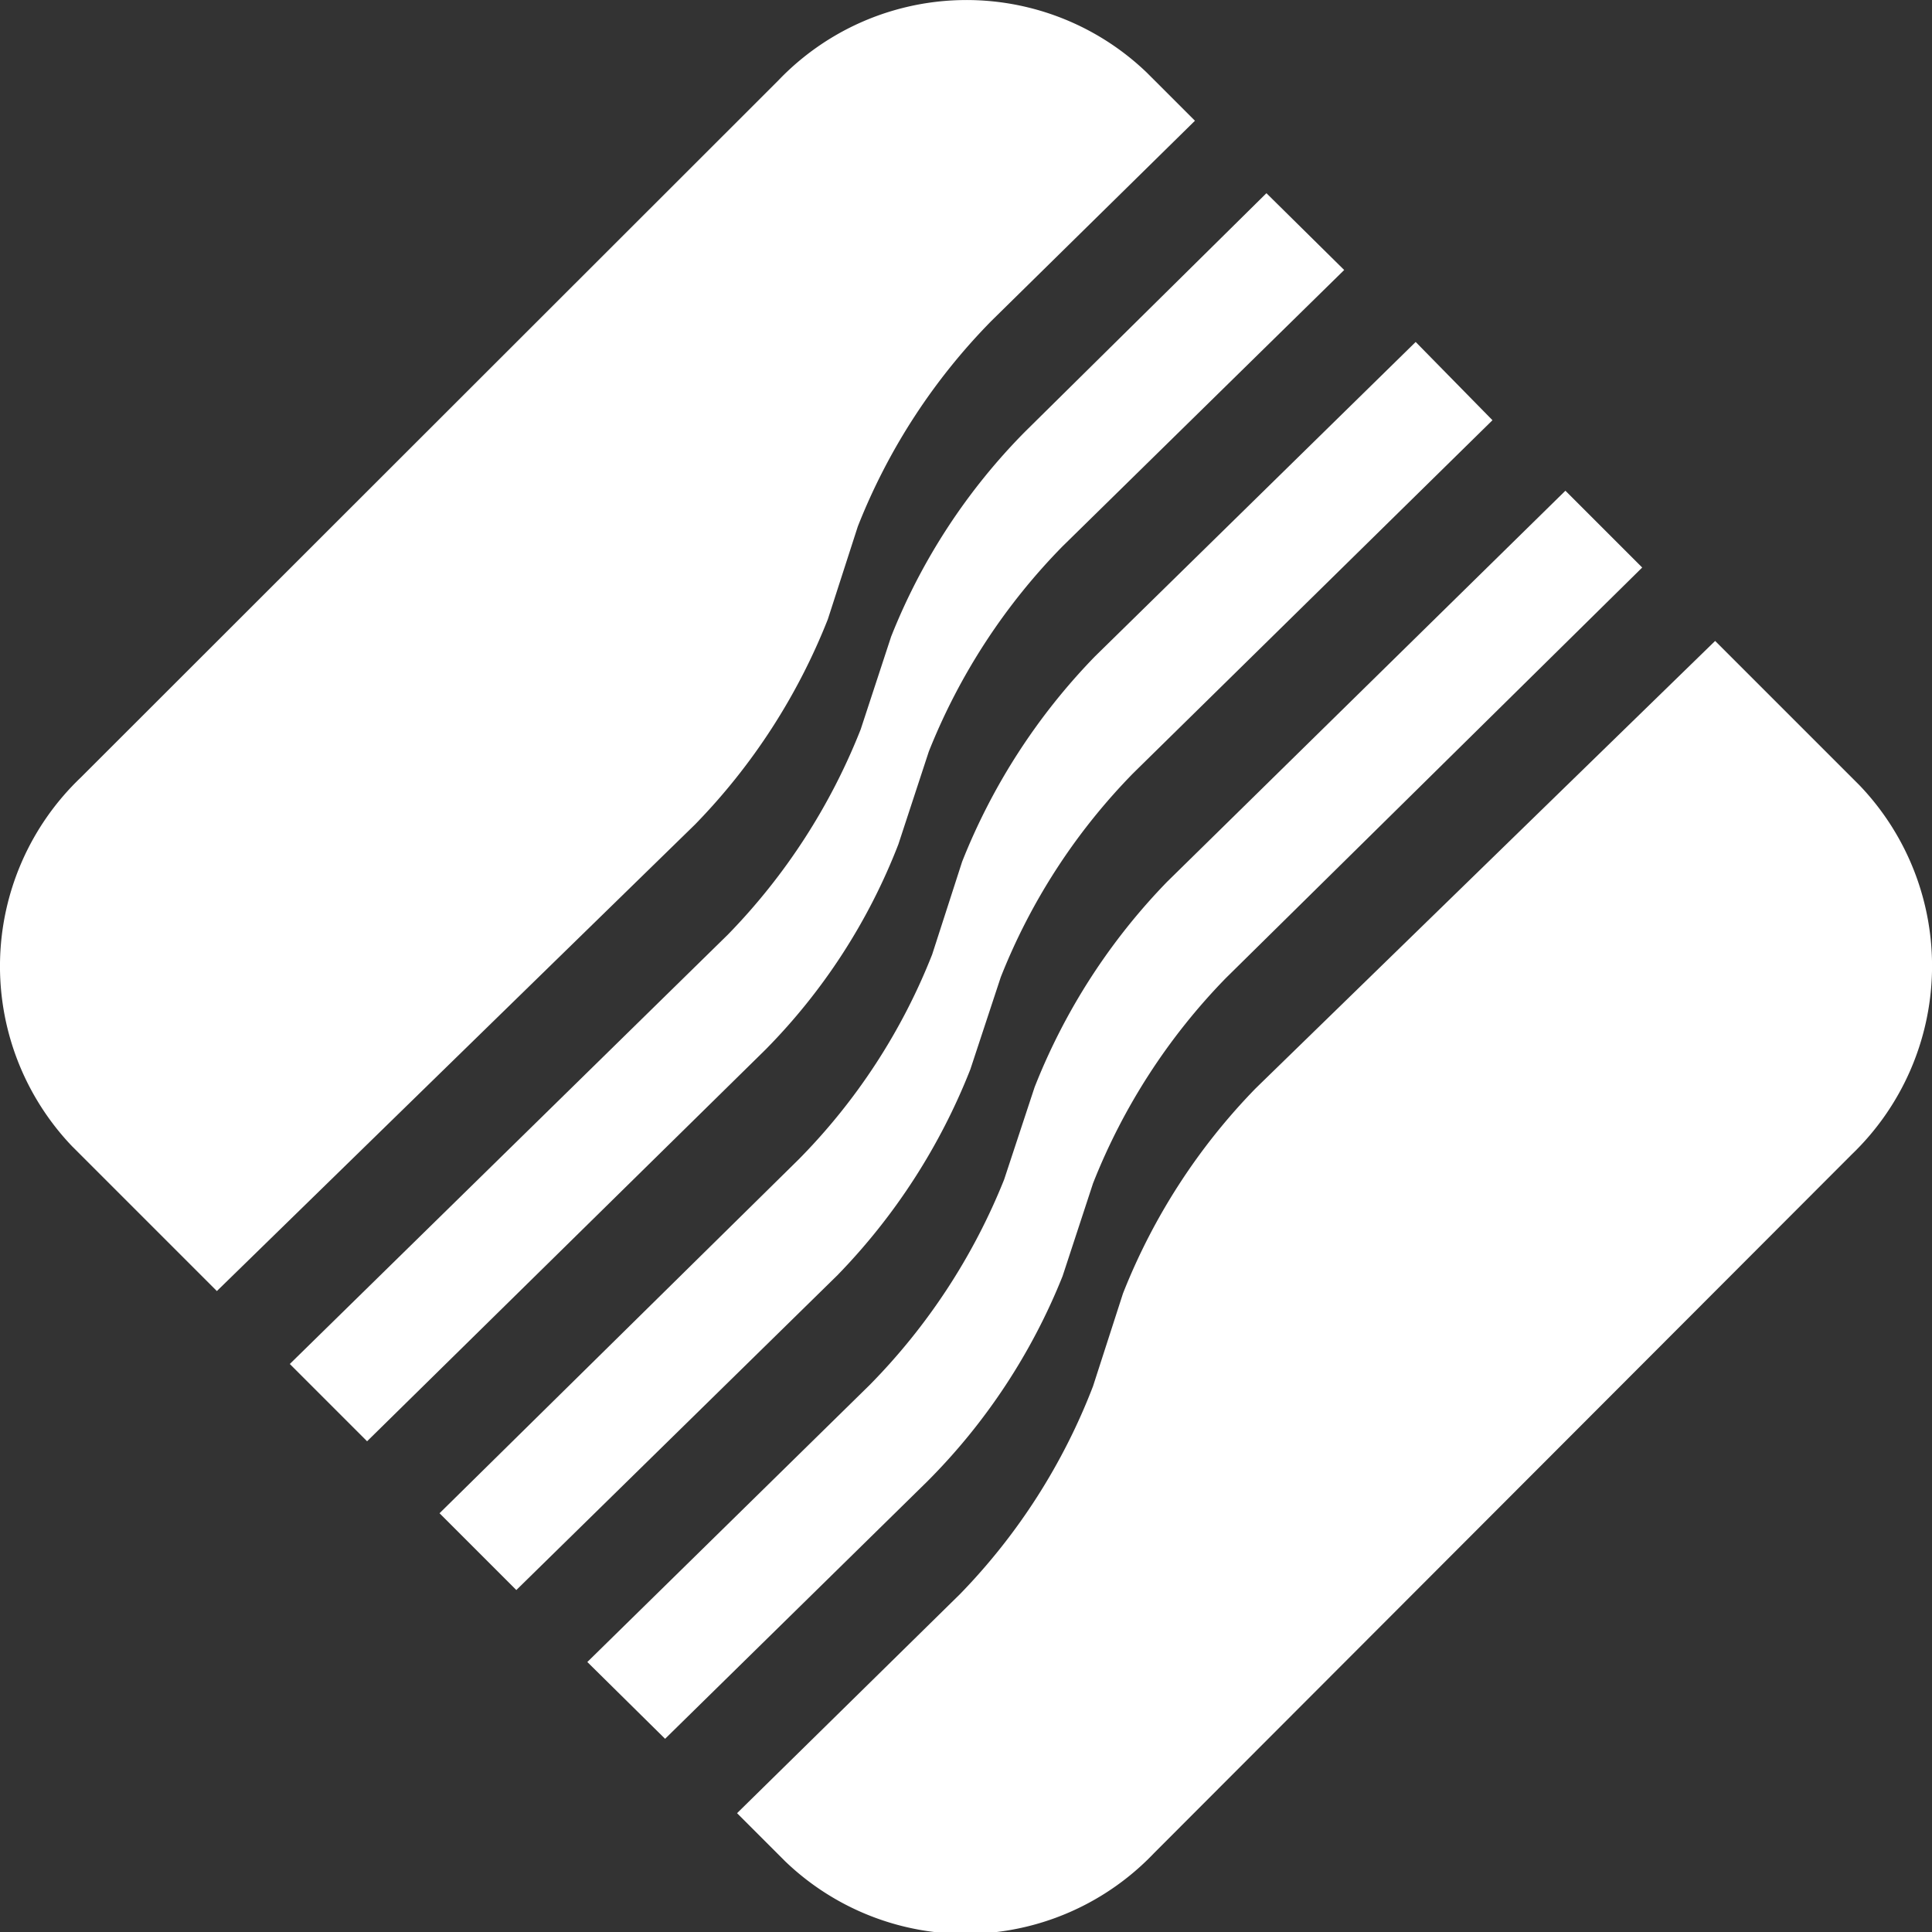
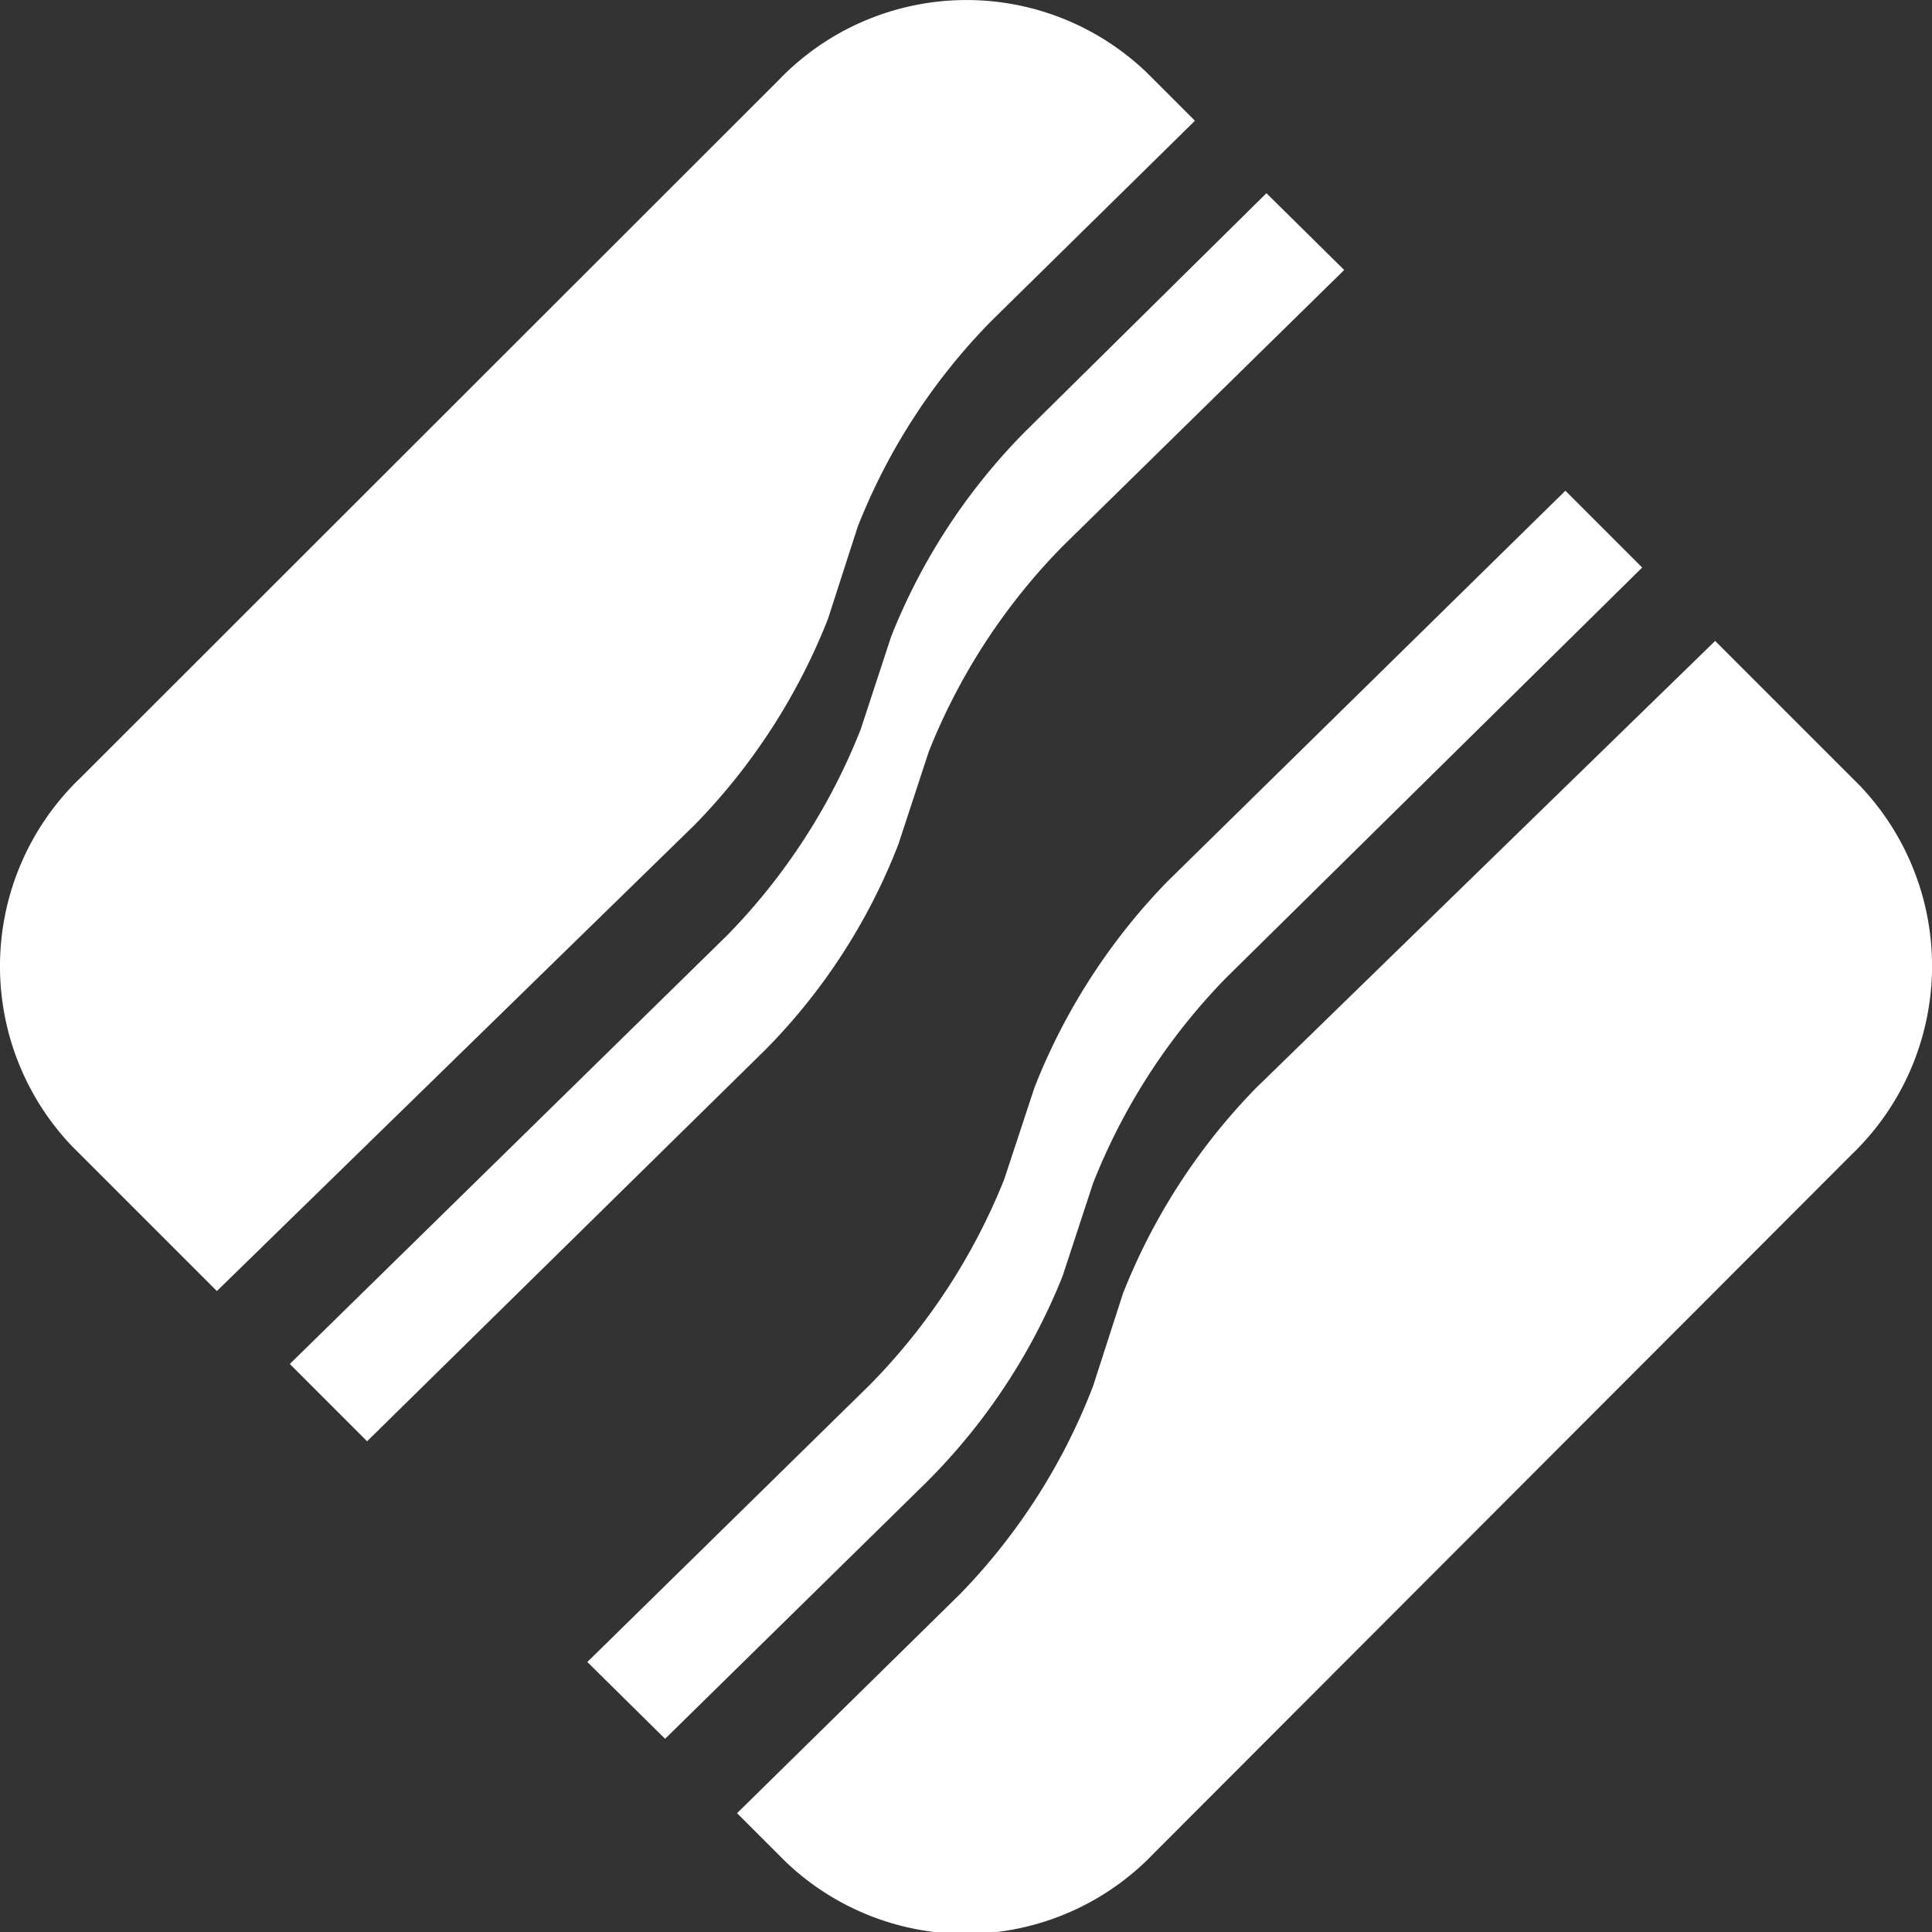
<svg xmlns="http://www.w3.org/2000/svg" viewBox="0 0 40 40">
  <rect x="0" y="0" width="40" height="40" fill="#333333" stroke="none" />
  <defs>
    <style>.cls-1{fill:#fff;}</style>
  </defs>
  <title>kerridge-logo</title>
  <g id="Layer_2" data-name="Layer 2">
    <g id="Layer_1-2" data-name="Layer 1">
      <path class="cls-1" d="M18.45,13.18l-.63,1.92a12.83,12.83,0,0,1-2.75,4.25L6,28.24l1.6,1.6,8.25-8.11a12.43,12.43,0,0,0,2.75-4.25l.63-1.92A12.83,12.83,0,0,1,22,11.31l5.83-5.72L26.22,4l-5,4.94A12.67,12.67,0,0,0,18.45,13.18Z" />
-       <path class="cls-1" d="M19.92,17.84l-.62,1.92A12.61,12.61,0,0,1,16.54,24L9.1,31.33l1.59,1.59,6.65-6.52a12.87,12.87,0,0,0,2.75-4.26l.63-1.91A12.71,12.71,0,0,1,23.47,16l7.43-7.3L29.31,7.08l-6.64,6.51A12.93,12.93,0,0,0,19.92,17.84Z" />
      <path class="cls-1" d="M14.39,17.07a12.83,12.83,0,0,0,2.75-4.25l.62-1.92a12.71,12.71,0,0,1,2.76-4.25L24.74,2.5l-1-1a5.39,5.39,0,0,0-7.63.17L1.67,16.1a5.4,5.4,0,0,0-.18,7.63l3,3Z" />
      <path class="cls-1" d="M22,26.42l.63-1.92a12.83,12.83,0,0,1,2.75-4.25L34,11.75l-1.59-1.59-8.24,8.09a12.87,12.87,0,0,0-2.75,4.26l-.63,1.91A12.87,12.87,0,0,1,18,28.68l-5.84,5.73L13.77,36l5.43-5.33A12.67,12.67,0,0,0,22,26.42Z" />
      <path class="cls-1" d="M38.51,16.27l-3-3L26,22.53a12.83,12.83,0,0,0-2.75,4.25l-.62,1.92A12.71,12.71,0,0,1,19.88,33l-4.62,4.54,1,1a5.39,5.39,0,0,0,7.63-.17L38.34,23.9A5.41,5.41,0,0,0,38.51,16.27Z" />
    </g>
  </g>
</svg>